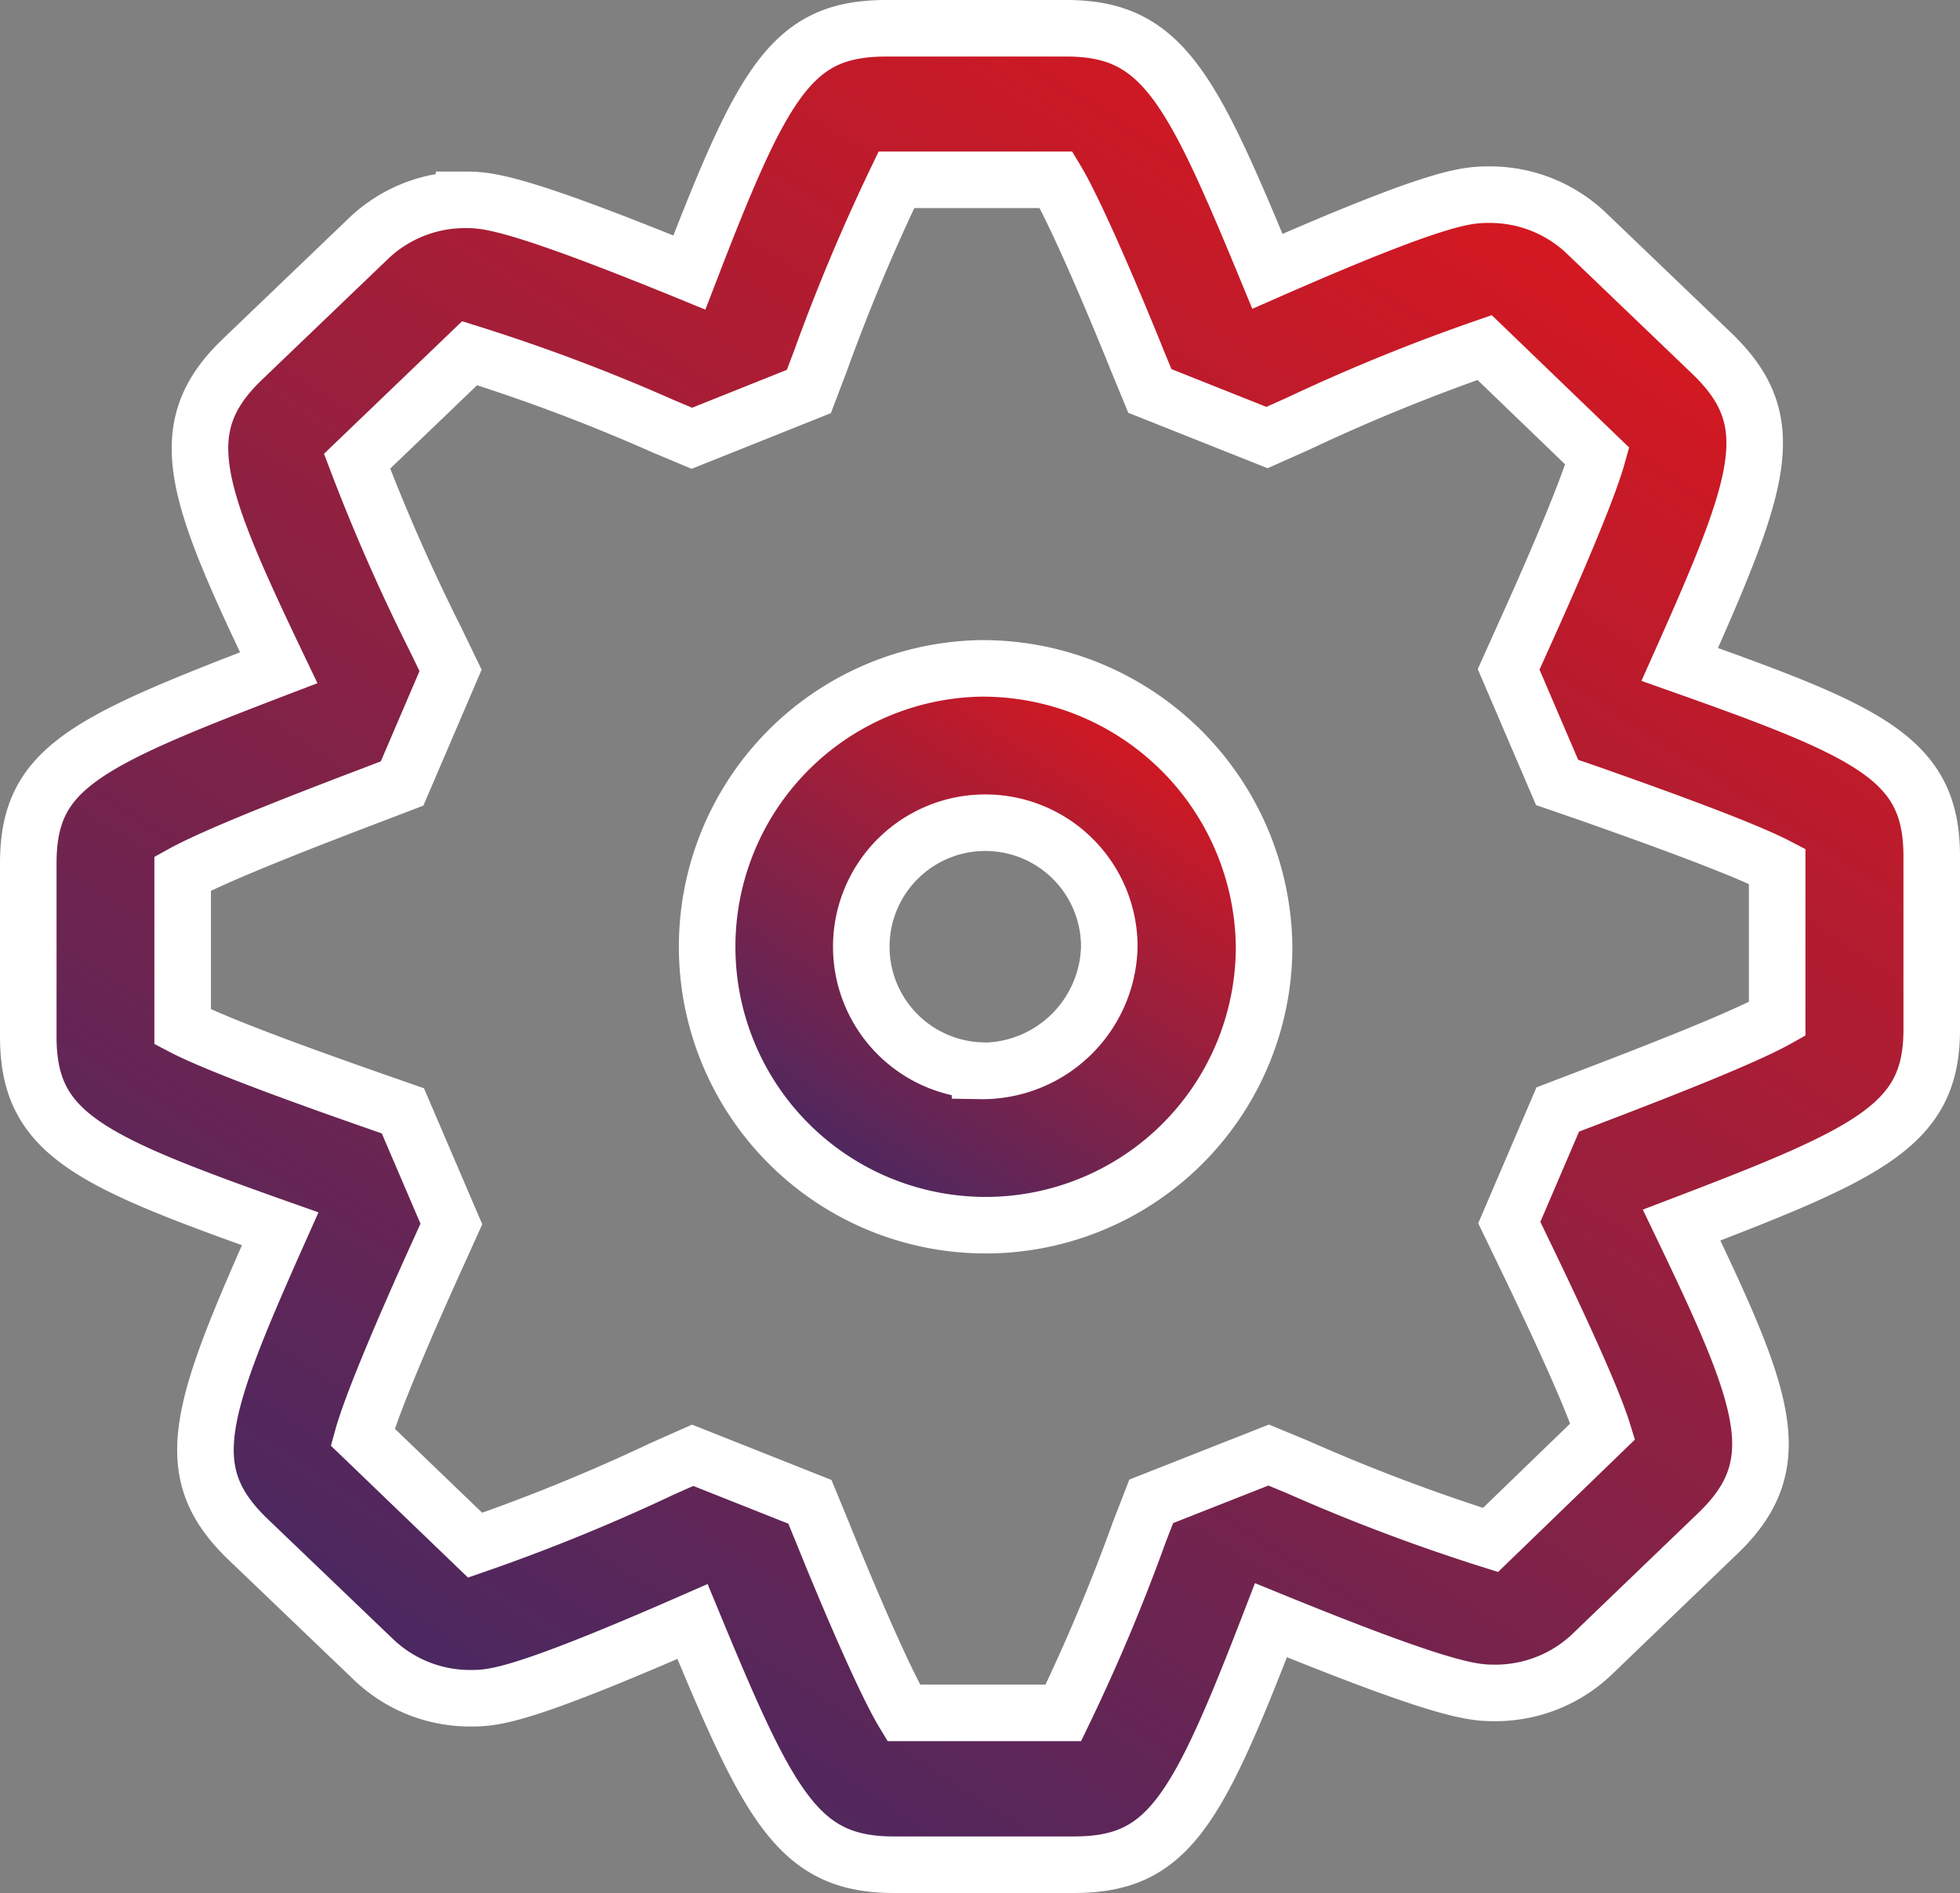
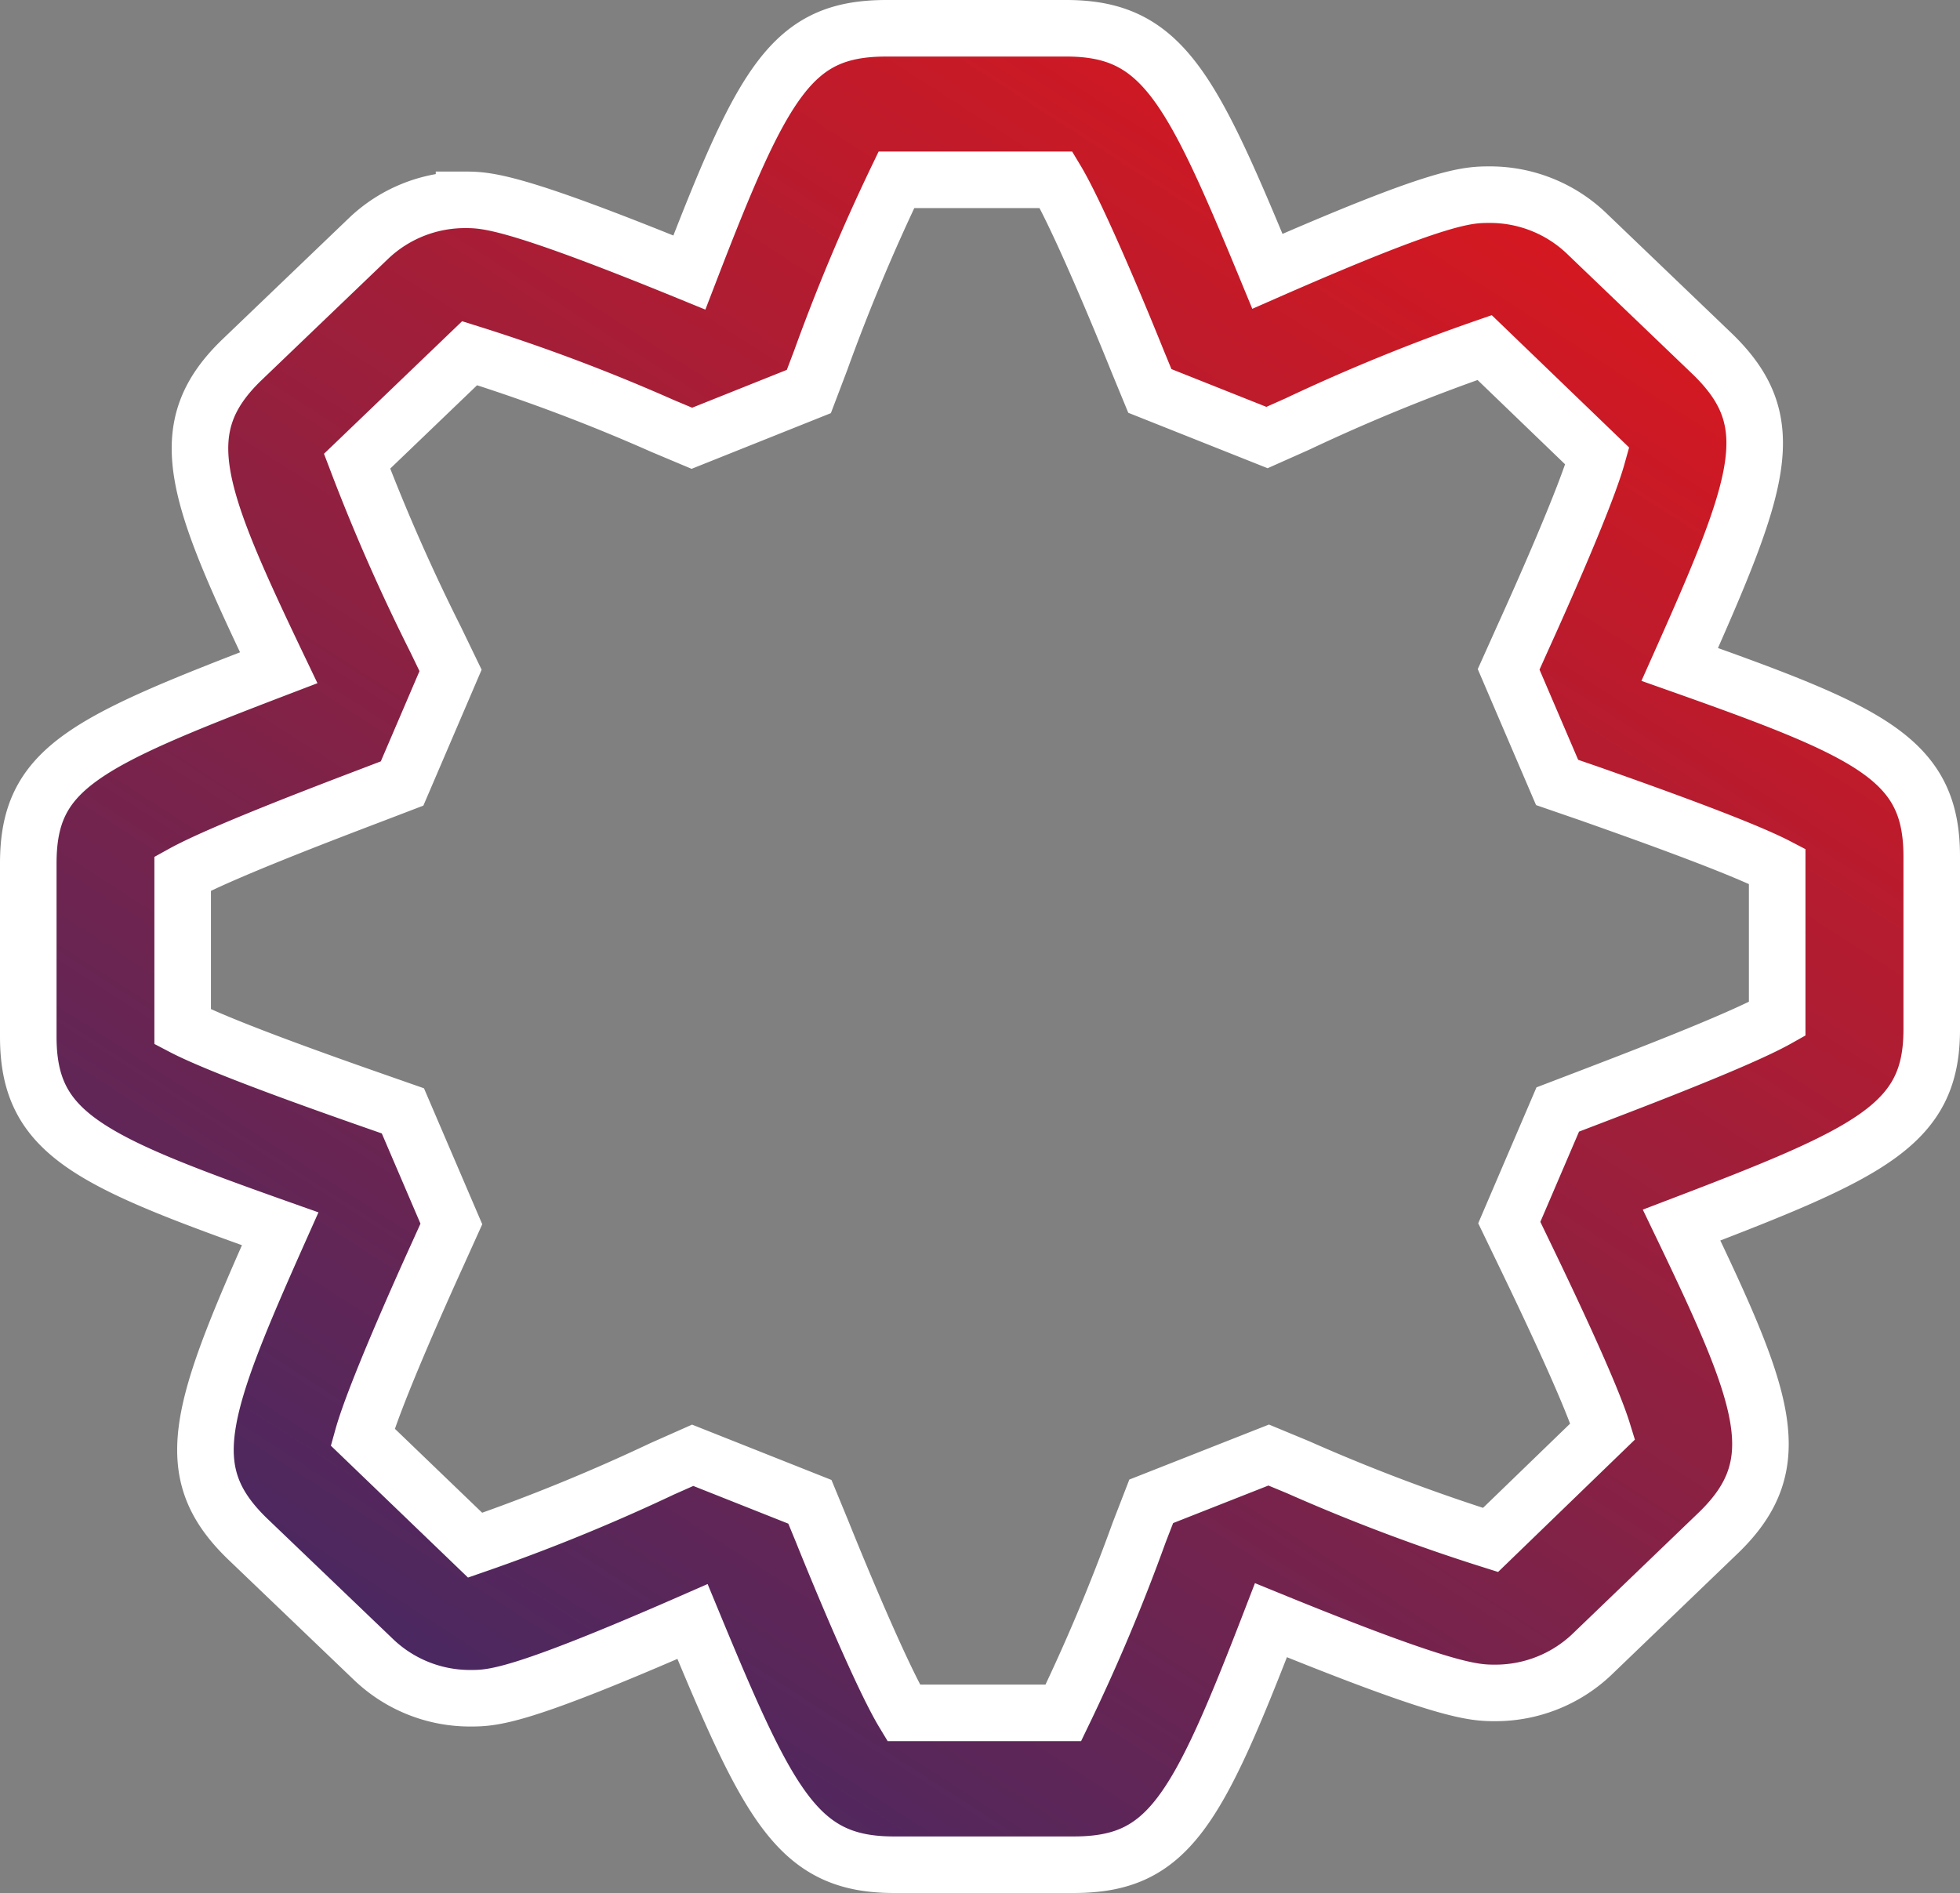
<svg xmlns="http://www.w3.org/2000/svg" width="24.261" height="23.439" viewBox="0 0 24.261 23.439">
  <rect x="0" y="0" width="24.261" height="23.439" fill="#808080" stroke="none" />
  <defs>
    <linearGradient id="linear-gradient" x1="0.867" x2="0.2" y2="1" gradientUnits="objectBoundingBox">
      <stop offset="0" stop-color="#e71618" />
      <stop offset="1" stop-color="#3d2a67" />
    </linearGradient>
  </defs>
  <g id="setting-tool" transform="translate(0.35 -2.853)">
    <g id="Group_2104" data-name="Group 2104" transform="translate(0 3.203)">
      <path id="Path_1237" data-name="Path 1237" d="M23.561,15.6V13.456c0-1.2-.736-1.534-3.119-2.377,1.007-2.257,1.27-3,.41-3.838L19.28,5.734a1.73,1.73,0,0,0-1.18-.471c-.293,0-.6,0-2.762.949-.949-2.3-1.306-3.009-2.491-3.009H10.623c-1.17,0-1.522.64-2.44,3.024-2.2-.9-2.513-.9-2.789-.9A1.728,1.728,0,0,0,4.217,5.8L2.642,7.31c-.879.85-.577,1.646.458,3.81C.671,12.049,0,12.371,0,13.544v2.143c0,1.2.736,1.535,3.118,2.379-1.005,2.253-1.265,3-.41,3.833L4.275,23.4a1.727,1.727,0,0,0,1.185.478c.291,0,.593,0,2.762-.95.951,2.3,1.306,3.011,2.493,3.011H12.94c1.169,0,1.522-.642,2.442-3.027,2.205.9,2.513.9,2.787.9a1.734,1.734,0,0,0,1.177-.468l1.585-1.524c.87-.85.569-1.646-.466-3.8C22.831,17.117,23.561,16.769,23.561,15.6ZM18.1,21.918a22.928,22.928,0,0,1-2.382-.9l-.364-.151L13.9,21.44l-.149.385a23.441,23.441,0,0,1-.939,2.234l-1.977,0c-.269-.445-.8-1.725-1.008-2.244l-.152-.369L8.224,20.87l-.374.166a23.059,23.059,0,0,1-2.319.947L4.139,20.644c.141-.507.7-1.761.931-2.268l.167-.37-.6-1.4-.4-.14c-.534-.187-1.853-.652-2.326-.9V13.668c.461-.255,1.749-.746,2.337-.97l.379-.145.6-1.4-.183-.379a23.694,23.694,0,0,1-.974-2.211L5.463,7.226a22.5,22.5,0,0,1,2.387.9l.364.153L9.662,7.7l.147-.387a24.042,24.042,0,0,1,.937-2.234h1.977c.269.447.8,1.727,1.008,2.245l.152.369,1.45.577.375-.167a23.248,23.248,0,0,1,2.319-.947L19.422,8.5c-.141.505-.7,1.76-.931,2.268l-.167.372.6,1.4.4.138c.532.188,1.848.652,2.324.9l0,1.89c-.468.263-1.8.77-2.337.976l-.379.145-.6,1.4.182.377c.215.445.818,1.7.975,2.208Z" transform="translate(0 -3.203)" stroke="#fff" stroke-width="0.7" fill="url(#linear-gradient)" />
-       <path id="Path_1238" data-name="Path 1238" d="M8.516,8.117a3.447,3.447,0,1,0,3.516,3.445A3.485,3.485,0,0,0,8.516,8.117Zm0,4.979a1.535,1.535,0,1,1,1.6-1.534A1.574,1.574,0,0,1,8.516,13.1Z" transform="translate(3.265 -0.192)" stroke="#fff" stroke-width="0.7" fill="url(#linear-gradient)" />
    </g>
  </g>
</svg>